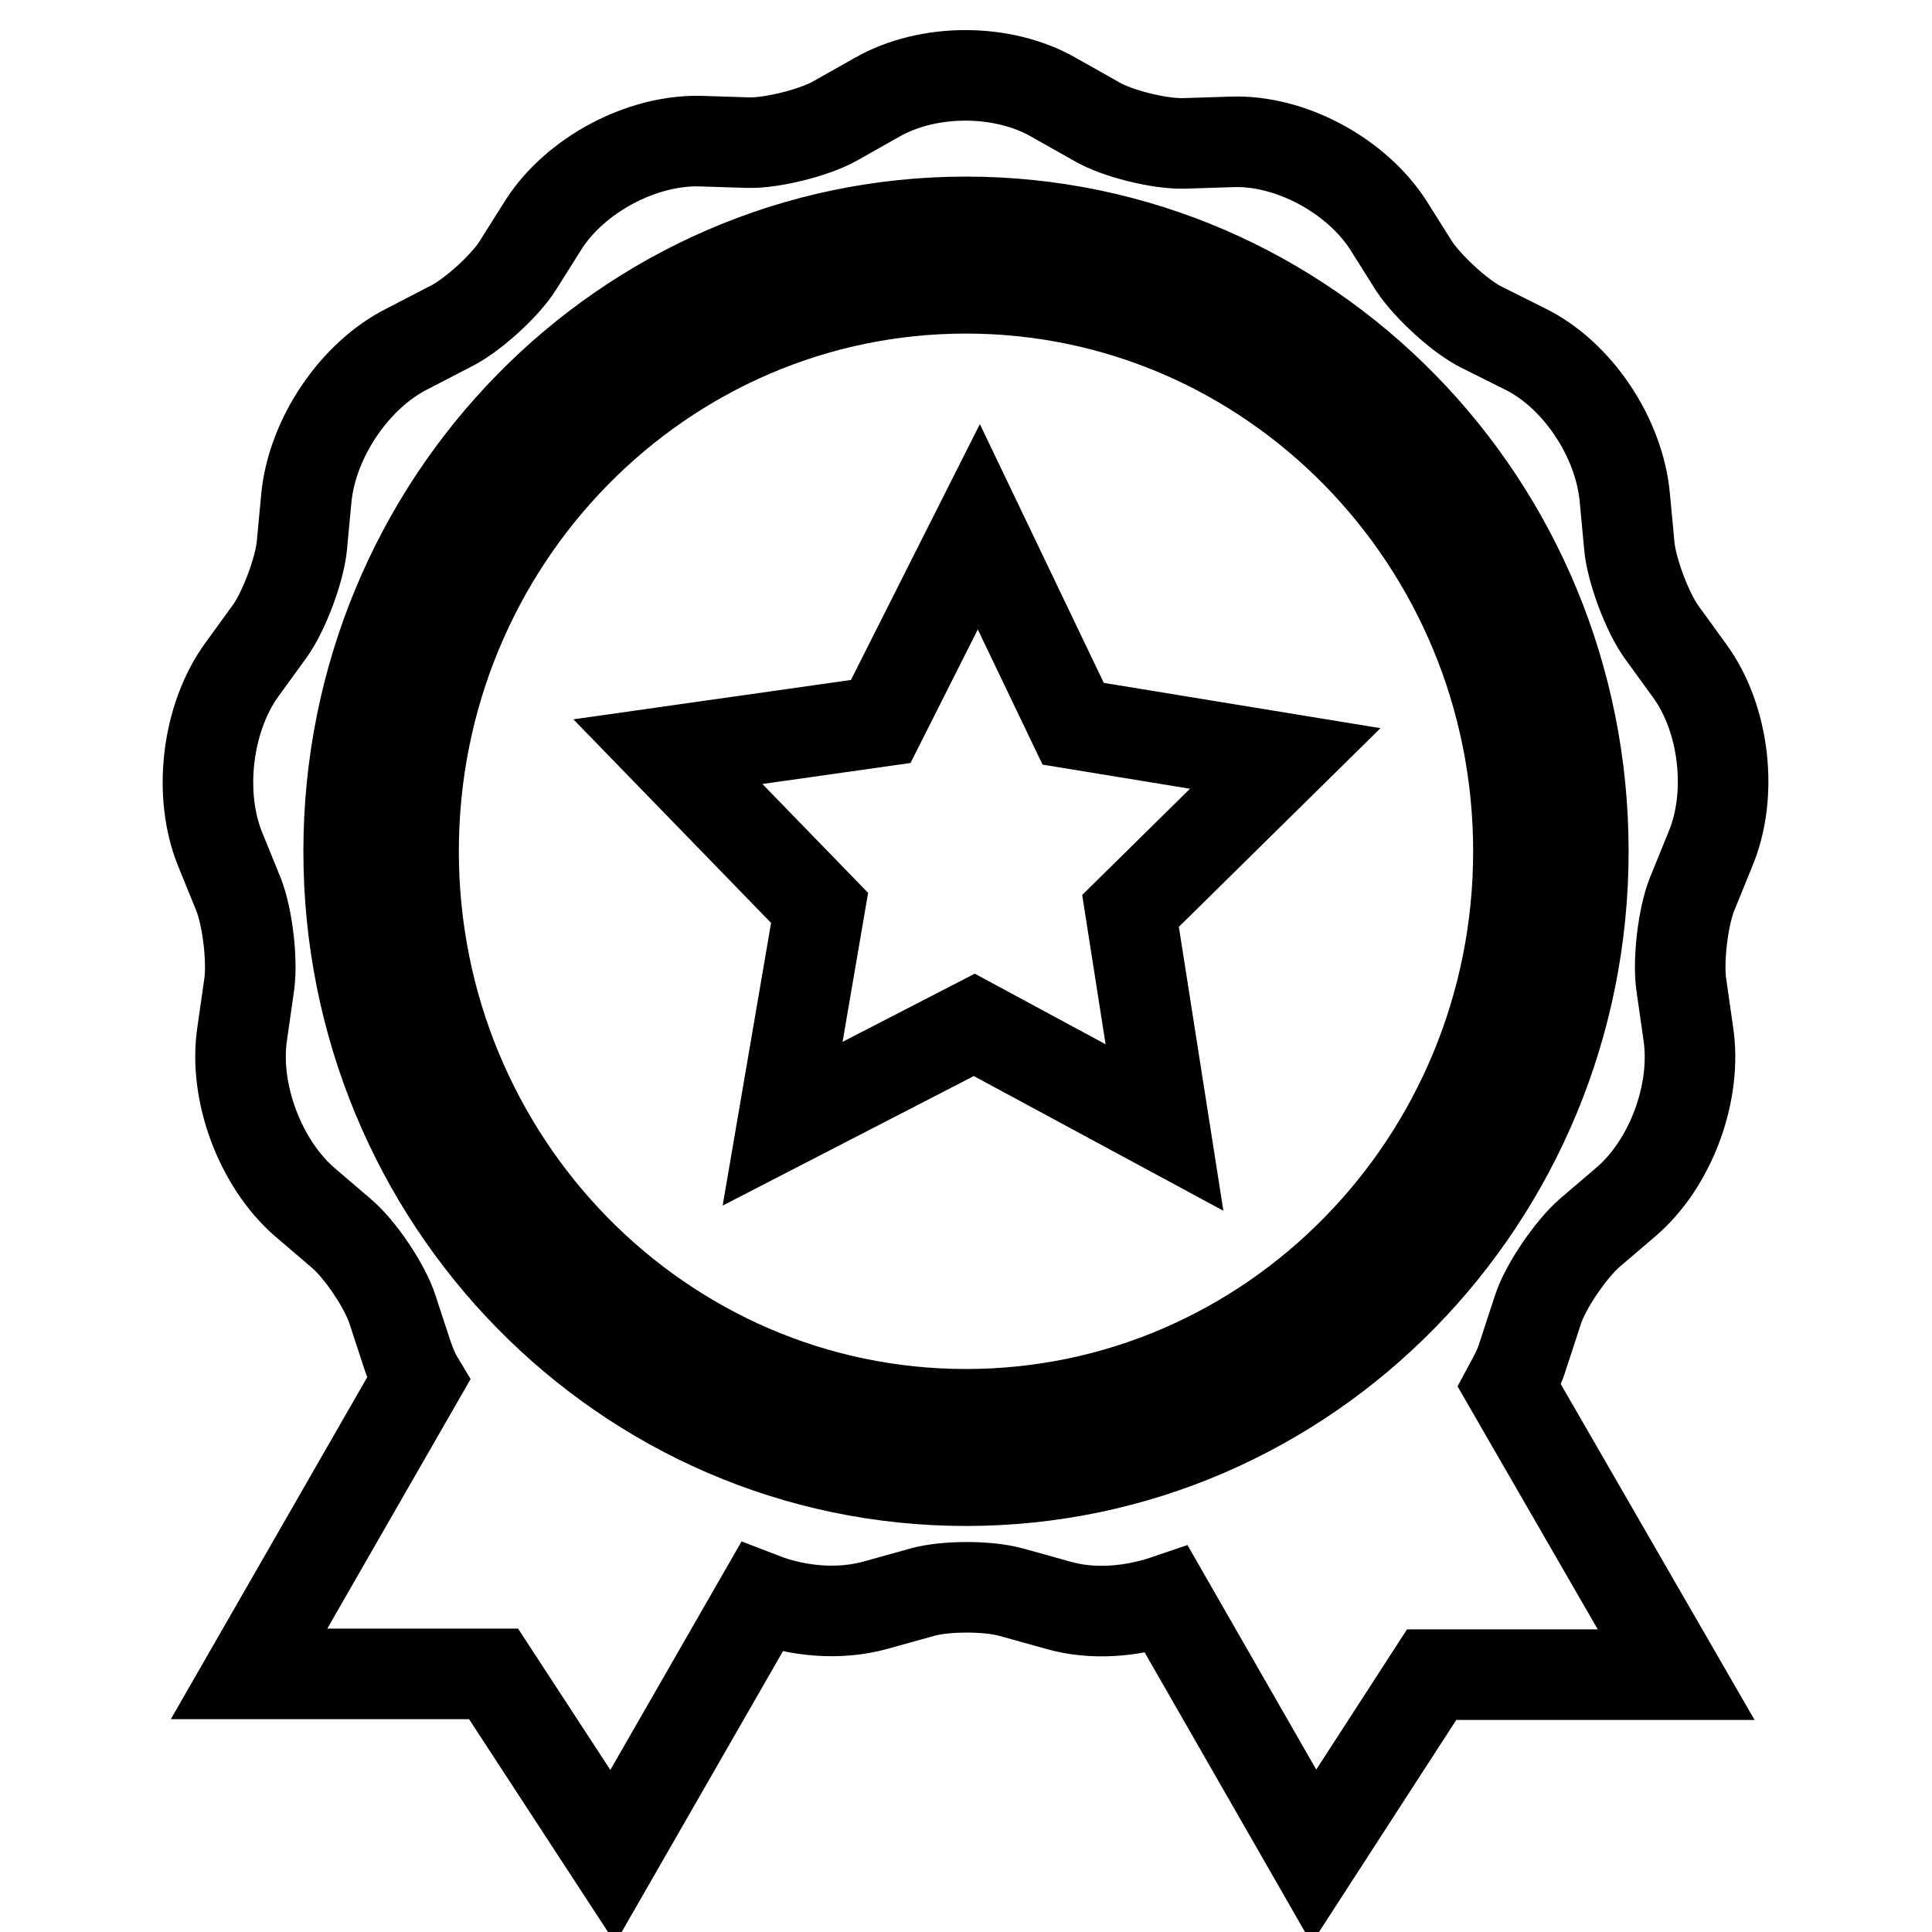
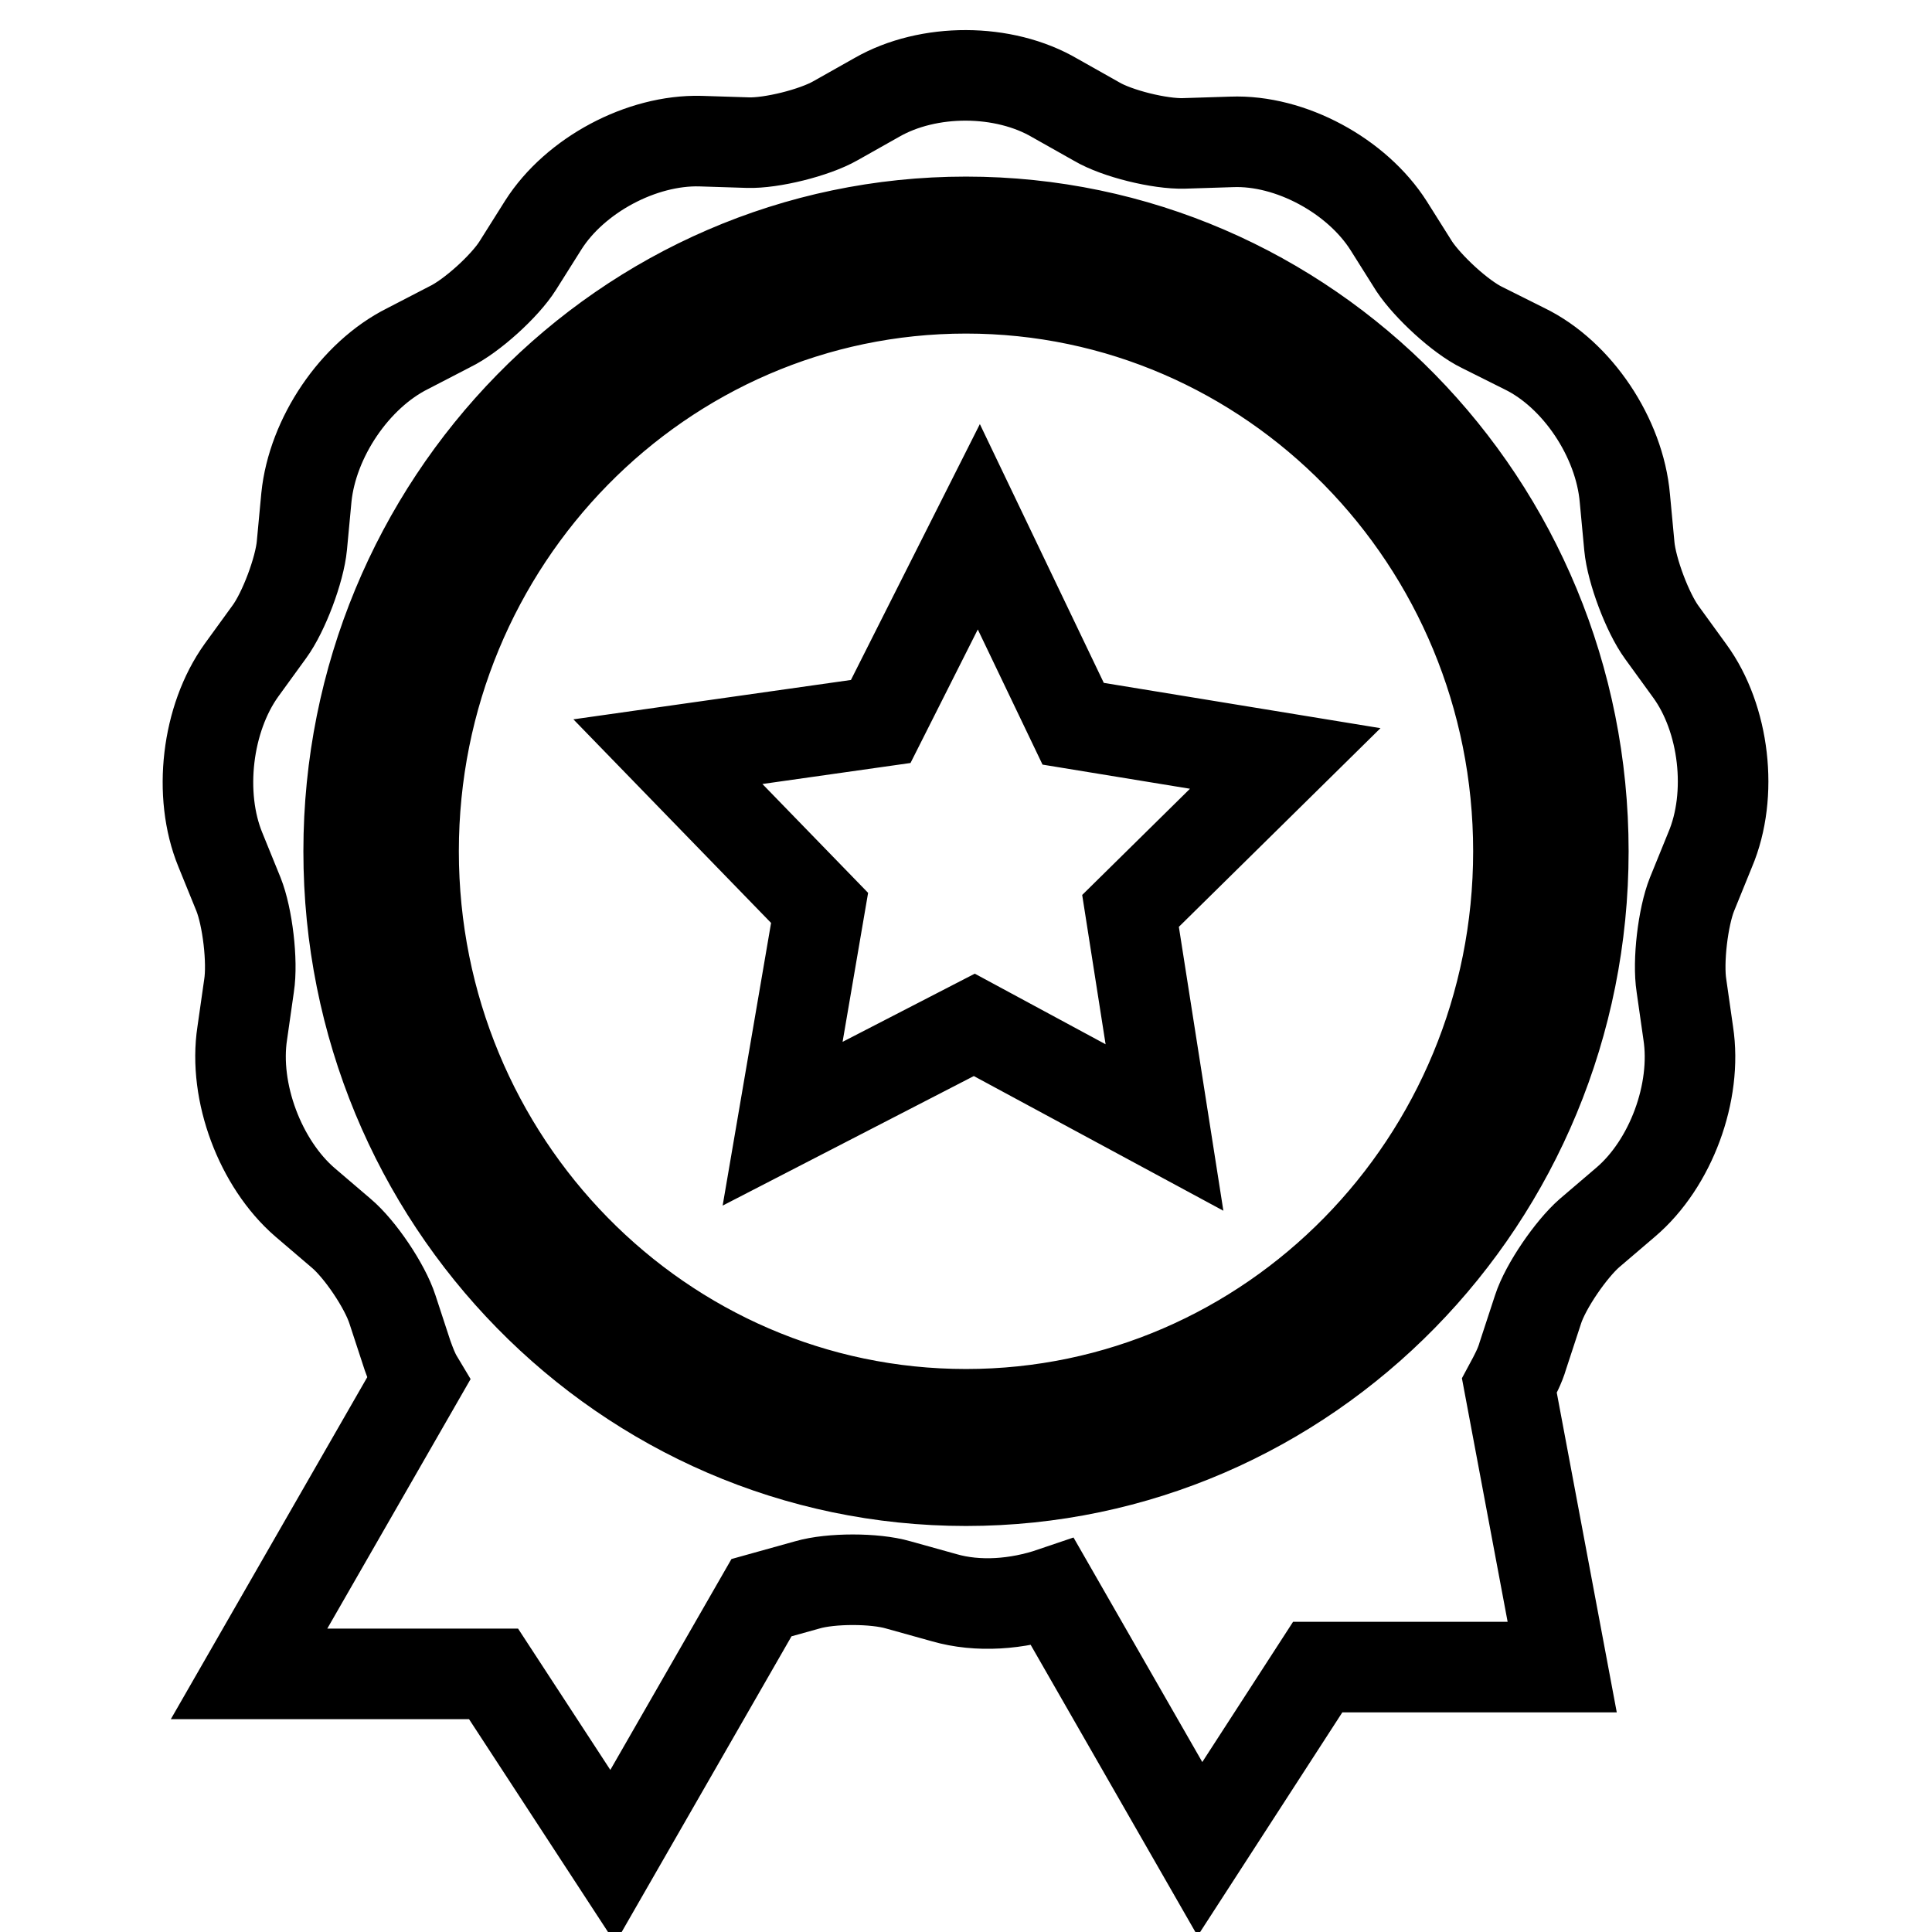
<svg xmlns="http://www.w3.org/2000/svg" version="1.1" x="0px" y="0px" viewBox="0 0 256 256" enable-background="new 0 0 256 256" xml:space="preserve">
  <g>
-     <path stroke-width="12" fill-opacity="0" stroke="#000000" d="M223.9,88.9l-3.7-5.1c-1.9-2.6-4-8.2-4.3-11.4l-0.6-6.4C214.6,58,209,49.6,202,46.2l-5.6-2.8 c-2.9-1.4-7.2-5.4-9-8.1l-3.4-5.4c-4.2-6.6-13-11.4-20.8-11.1l-6.3,0.2c-3.2,0.1-8.9-1.3-11.6-2.9l-5.5-3.1C133,9,123,9,116.2,12.9 l-5.5,3.1c-2.8,1.6-8.5,3-11.6,2.9l-6.3-0.2c-7.8-0.2-16.6,4.5-20.8,11.1l-3.4,5.4c-1.7,2.7-6.1,6.7-9,8.1L54,46.2 c-7,3.5-12.6,11.8-13.4,19.7l-0.6,6.4c-0.3,3.2-2.4,8.8-4.3,11.4l-3.7,5.1c-4.6,6.4-5.8,16.5-2.8,23.8l2.4,5.9 c1.2,3,1.9,8.9,1.4,12.1l-0.9,6.3c-1.2,7.8,2.4,17.3,8.3,22.4l4.8,4.1c2.5,2.1,5.8,7,6.8,10.1l2,6.1c0.4,1.1,0.8,2.2,1.4,3.2 l-22.4,39h32.4L81.2,246l19.7-34.3c4.9,1.9,10.4,2.3,15.1,1l6.1-1.7c3.1-0.9,8.9-0.9,12,0l6.1,1.7c4.5,1.3,9.7,0.9,14.4-0.7 l19.5,34l15.6-24.1h32.4L200,183.6c0.7-1.3,1.4-2.6,1.8-4l2-6.1c1-3.1,4.4-8,6.8-10.1l4.8-4.1c6-5.1,9.5-14.6,8.3-22.4l-0.9-6.3 c-0.5-3.2,0.2-9.1,1.4-12.1l2.4-5.9C229.7,105.3,228.5,95.2,223.9,88.9L223.9,88.9z M128,196.2c-45.2,0-81.8-37.3-81.8-83.4 c0-46,36.6-83.4,81.8-83.4c45.2,0,81.8,37.3,81.8,83.4C209.8,158.8,173.2,196.2,128,196.2z M128,38.2c-40.4,0-73.2,33.4-73.2,74.6 c0,41.2,32.8,74.6,73.2,74.6c40.4,0,73.2-33.4,73.2-74.6C201.2,71.6,168.4,38.2,128,38.2z M154.3,149.4l-25.2-13.6l-25.4,13.1 l4.9-28.6L88.5,99.6l28.2-4l13-25.8l12.5,26.1l28.1,4.6l-20.5,20.2L154.3,149.4z" />
+     <path stroke-width="12" fill-opacity="0" stroke="#000000" d="M223.9,88.9l-3.7-5.1c-1.9-2.6-4-8.2-4.3-11.4l-0.6-6.4C214.6,58,209,49.6,202,46.2l-5.6-2.8 c-2.9-1.4-7.2-5.4-9-8.1l-3.4-5.4c-4.2-6.6-13-11.4-20.8-11.1l-6.3,0.2c-3.2,0.1-8.9-1.3-11.6-2.9l-5.5-3.1C133,9,123,9,116.2,12.9 l-5.5,3.1c-2.8,1.6-8.5,3-11.6,2.9l-6.3-0.2c-7.8-0.2-16.6,4.5-20.8,11.1l-3.4,5.4c-1.7,2.7-6.1,6.7-9,8.1L54,46.2 c-7,3.5-12.6,11.8-13.4,19.7l-0.6,6.4c-0.3,3.2-2.4,8.8-4.3,11.4l-3.7,5.1c-4.6,6.4-5.8,16.5-2.8,23.8l2.4,5.9 c1.2,3,1.9,8.9,1.4,12.1l-0.9,6.3c-1.2,7.8,2.4,17.3,8.3,22.4l4.8,4.1c2.5,2.1,5.8,7,6.8,10.1l2,6.1c0.4,1.1,0.8,2.2,1.4,3.2 l-22.4,39h32.4L81.2,246l19.7-34.3l6.1-1.7c3.1-0.9,8.9-0.9,12,0l6.1,1.7c4.5,1.3,9.7,0.9,14.4-0.7 l19.5,34l15.6-24.1h32.4L200,183.6c0.7-1.3,1.4-2.6,1.8-4l2-6.1c1-3.1,4.4-8,6.8-10.1l4.8-4.1c6-5.1,9.5-14.6,8.3-22.4l-0.9-6.3 c-0.5-3.2,0.2-9.1,1.4-12.1l2.4-5.9C229.7,105.3,228.5,95.2,223.9,88.9L223.9,88.9z M128,196.2c-45.2,0-81.8-37.3-81.8-83.4 c0-46,36.6-83.4,81.8-83.4c45.2,0,81.8,37.3,81.8,83.4C209.8,158.8,173.2,196.2,128,196.2z M128,38.2c-40.4,0-73.2,33.4-73.2,74.6 c0,41.2,32.8,74.6,73.2,74.6c40.4,0,73.2-33.4,73.2-74.6C201.2,71.6,168.4,38.2,128,38.2z M154.3,149.4l-25.2-13.6l-25.4,13.1 l4.9-28.6L88.5,99.6l28.2-4l13-25.8l12.5,26.1l28.1,4.6l-20.5,20.2L154.3,149.4z" />
  </g>
</svg>